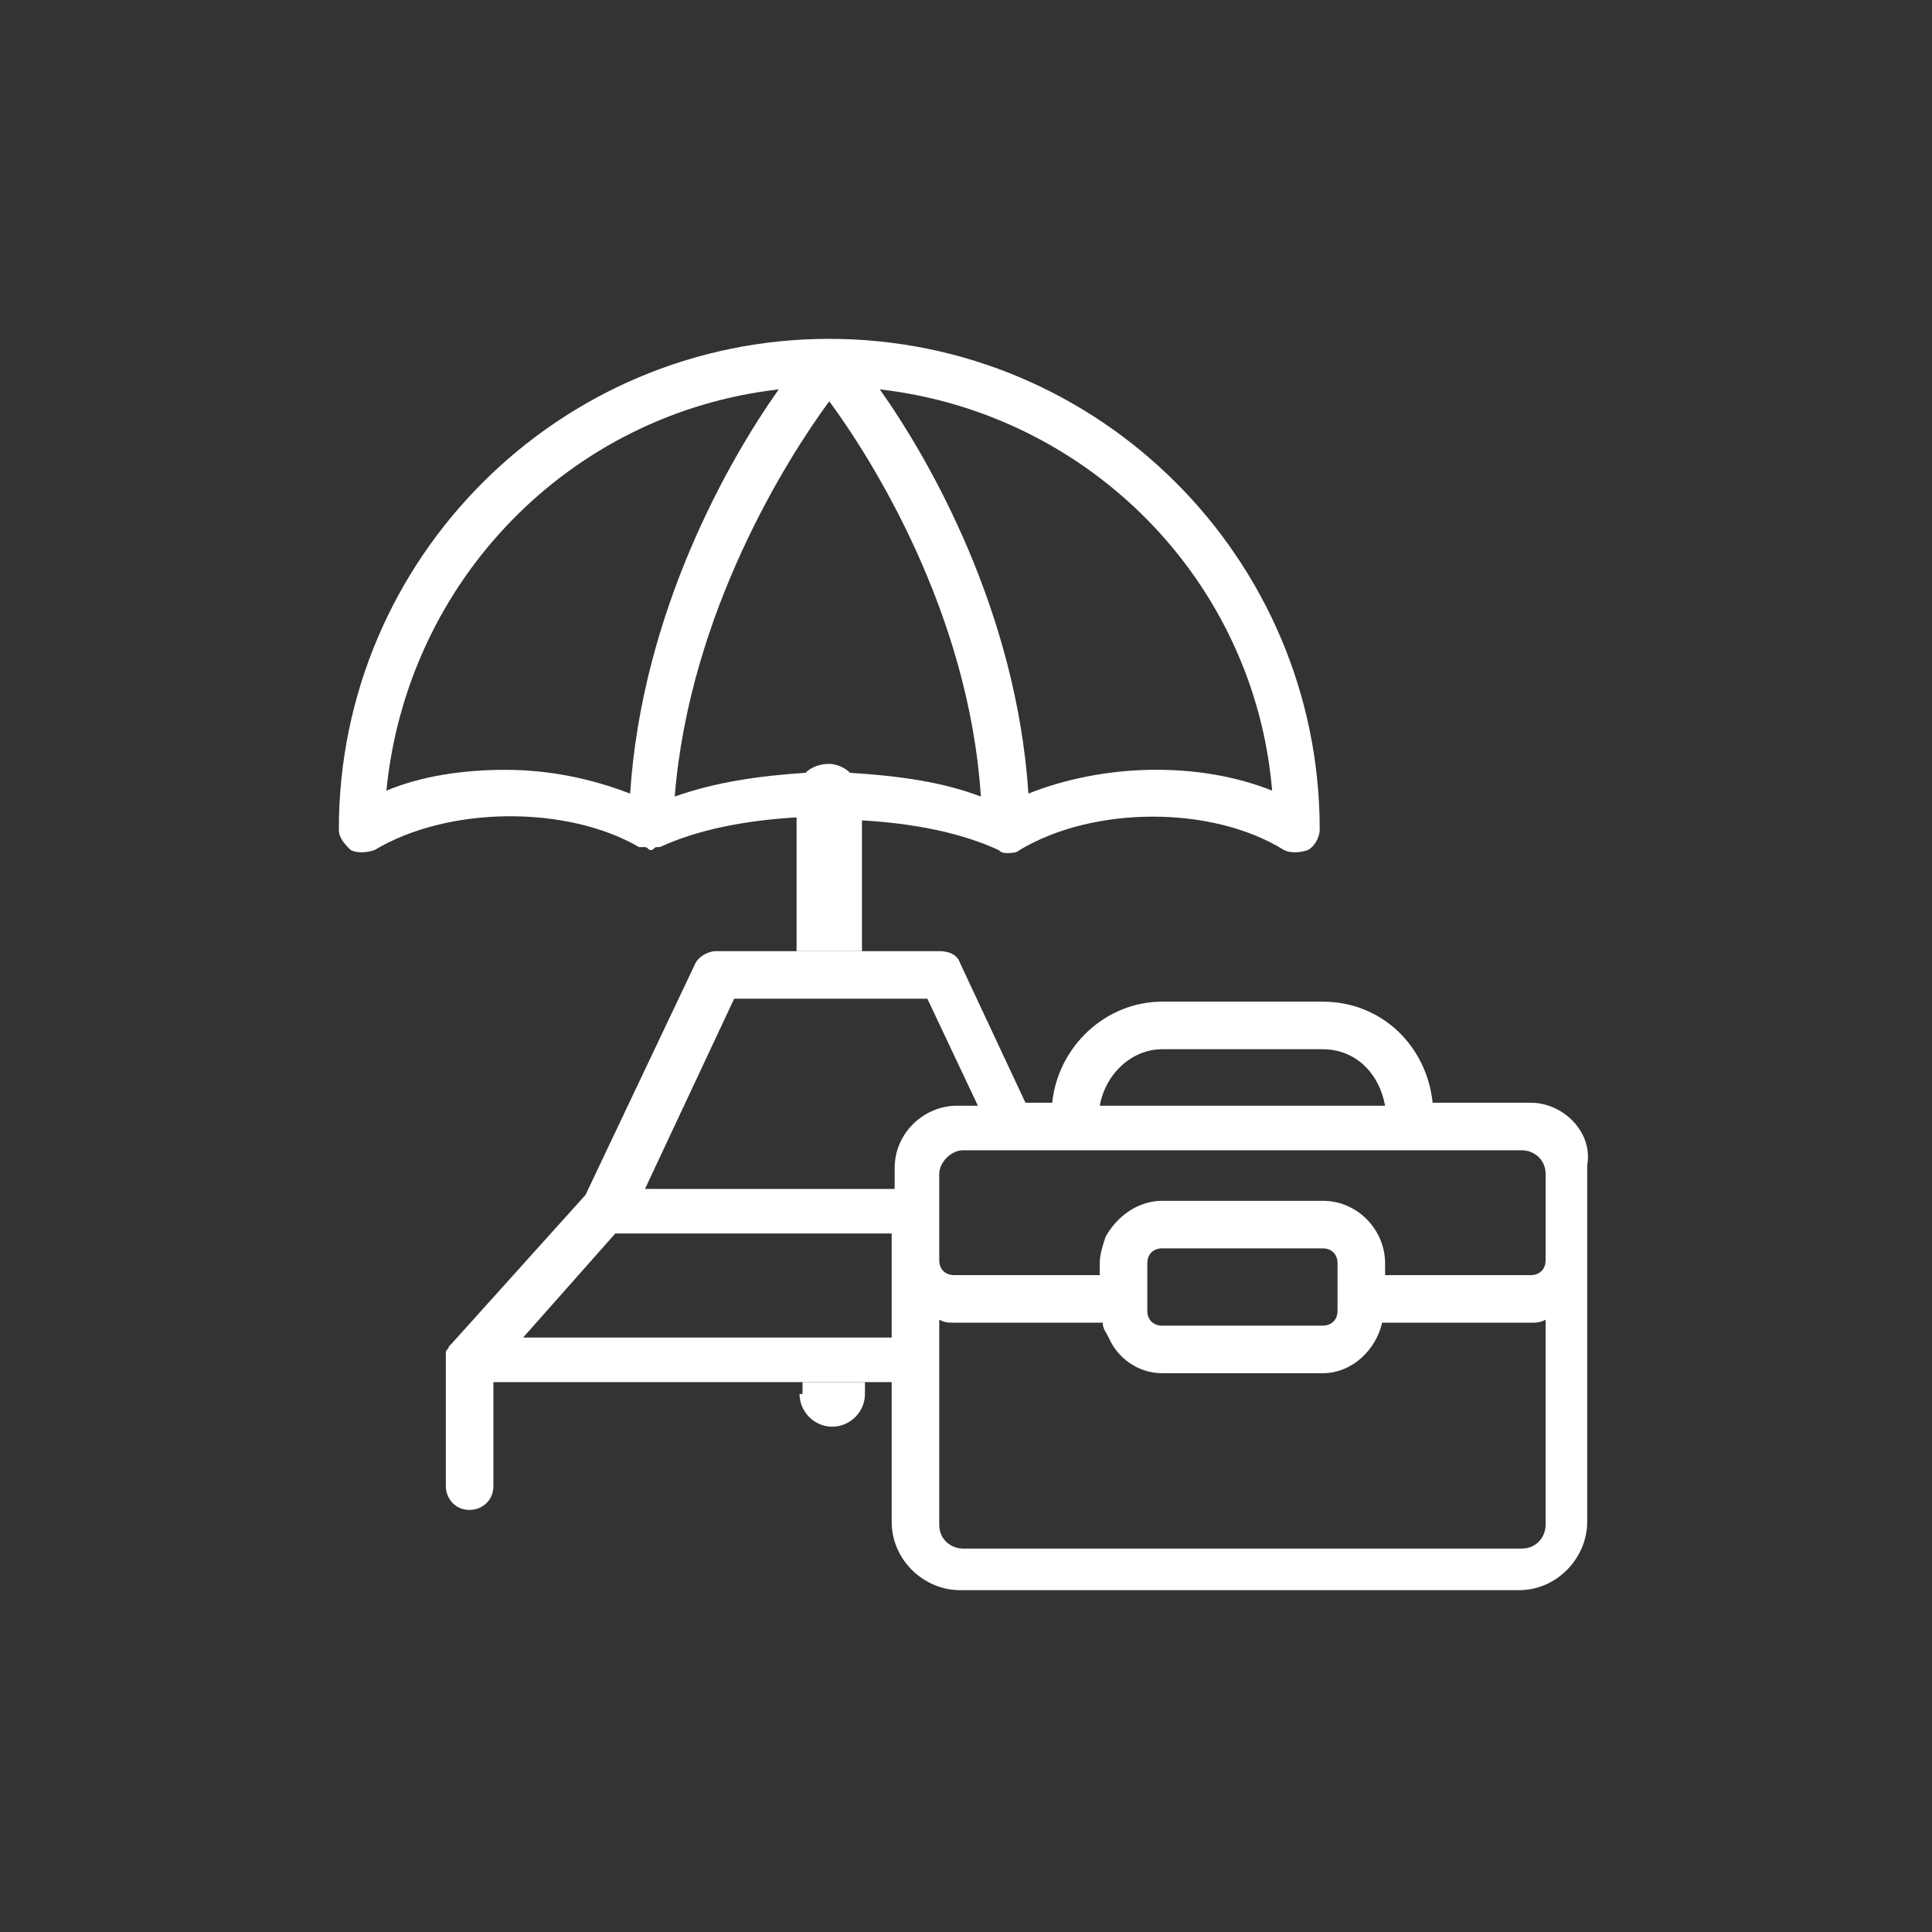
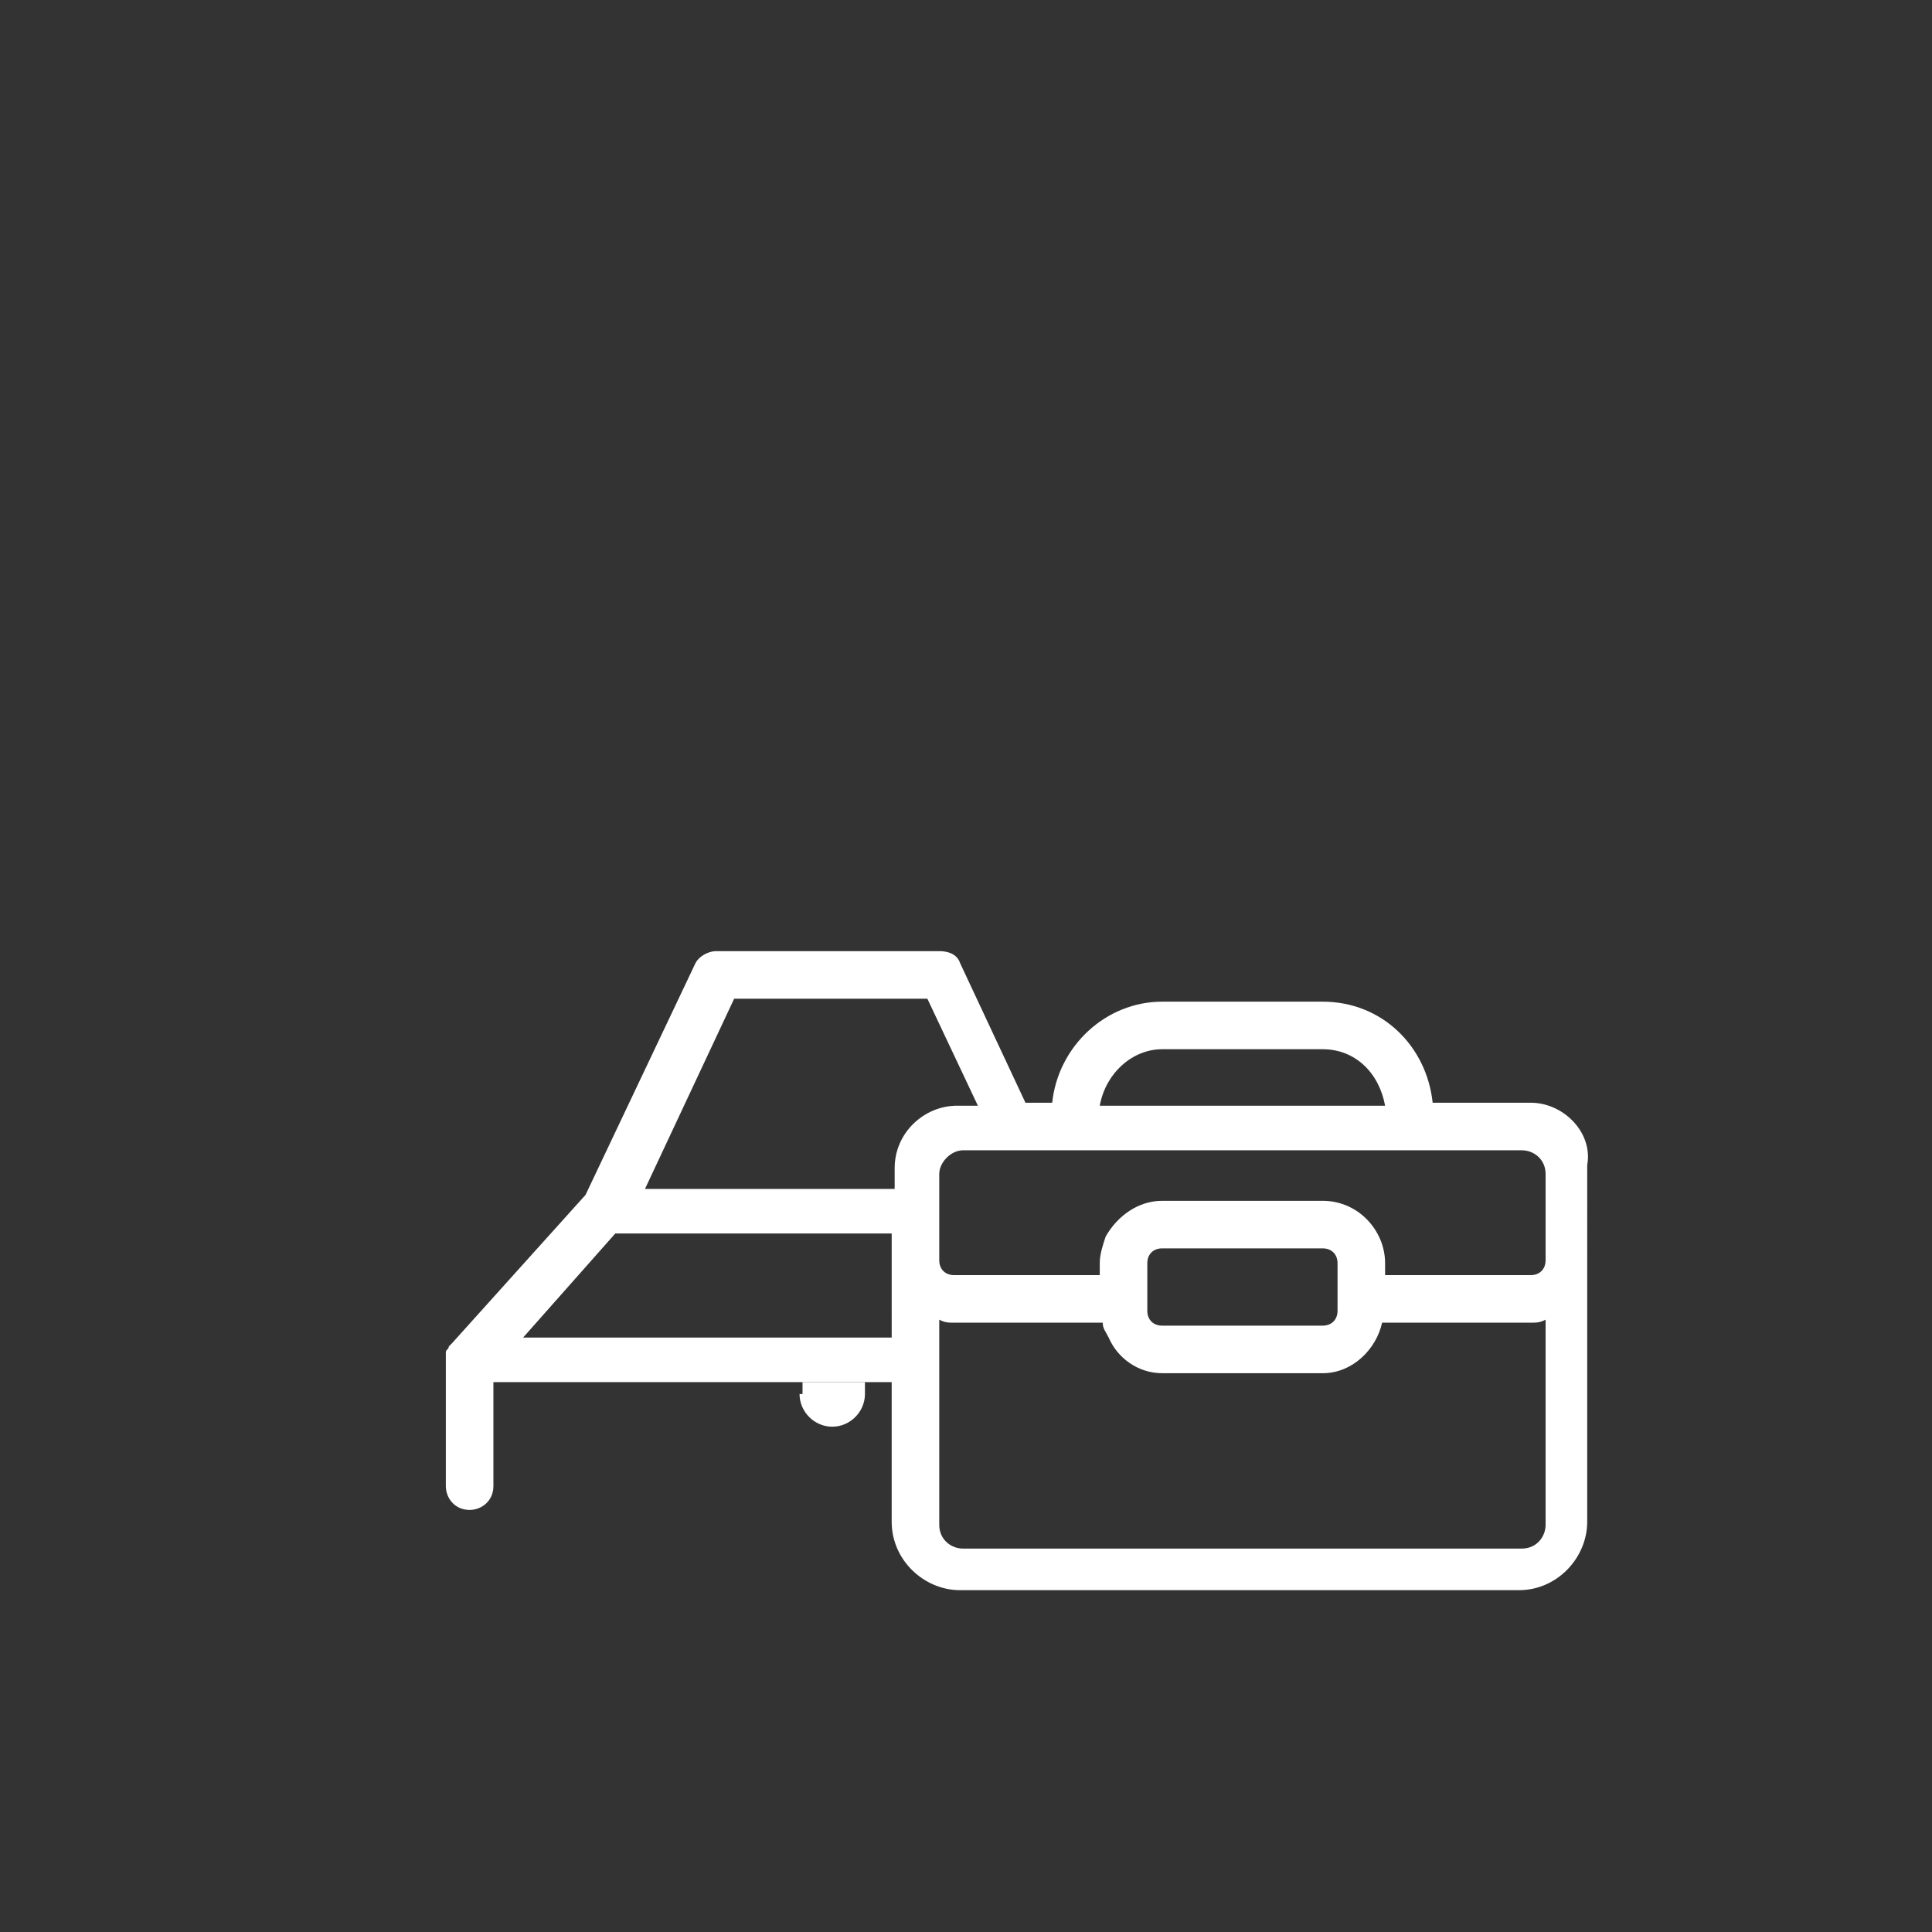
<svg xmlns="http://www.w3.org/2000/svg" version="1.1" id="Warstwa_1" x="0px" y="0px" viewBox="0 0 65 65" style="enable-background:new 0 0 65 65;" xml:space="preserve">
  <rect x="0" y="0" width="65" height="65" fill="#333333" stroke="none" />
  <style type="text/css"> .st0{fill:#FFFFFF;} </style>
  <g>
-     <path class="st0" d="M21.5,28.5c0,0,0.1,0,0.2,0c0.1,0,0.1,0.1,0.2,0.1c0.1,0,0.1-0.1,0.2-0.1c0,0,0.1,0,0.1,0 c1.3-0.6,2.9-0.9,4.6-1V32H29v-4.4c1.7,0.1,3.3,0.4,4.6,1c0.1,0.1,0.2,0.1,0.3,0.1c0.1,0,0.3,0,0.4-0.1c2.5-1.5,6.5-1.5,8.9,0 c0.2,0.1,0.5,0.1,0.8,0c0.2-0.1,0.4-0.4,0.4-0.7c0-9.1-7.4-16.5-16.5-16.5c-9.1,0-16.5,7.4-16.5,16.5c0,0.3,0.2,0.5,0.4,0.7 c0.2,0.1,0.5,0.1,0.8,0C15.1,27.1,19.1,27.1,21.5,28.5z M27.9,13.5c1.4,1.9,4.7,7.1,5.1,13.3c-1.3-0.5-2.8-0.7-4.4-0.8 c-0.2-0.2-0.5-0.3-0.7-0.3c-0.3,0-0.6,0.1-0.8,0.3c-1.5,0.1-3,0.3-4.4,0.8C23.2,20.6,26.5,15.4,27.9,13.5z M42.8,26.6 c-2.5-1-5.7-0.9-8.2,0.1c-0.4-6.1-3.3-11.2-5-13.6C36.6,13.9,42.2,19.5,42.8,26.6z M26.2,13.1c-1.7,2.4-4.6,7.5-5,13.6 c-1.3-0.5-2.7-0.8-4.2-0.8c-1.4,0-2.8,0.2-4,0.7C13.7,19.5,19.2,13.9,26.2,13.1z" />
    <path class="st0" d="M26.9,46.9c0,0.6,0.5,1.1,1.1,1.1c0.6,0,1.1-0.5,1.1-1.1v-0.4h-2.1V46.9z" />
    <path class="st0" d="M51.5,37.1h-3.3c-0.2-1.9-1.7-3.4-3.7-3.4h-5.4c-1.9,0-3.5,1.5-3.7,3.4h-0.9l-2.2-4.7 c-0.1-0.3-0.4-0.4-0.7-0.4h-7.5c-0.3,0-0.6,0.2-0.7,0.4l-3.7,7.8l-4.5,5c0,0,0,0,0,0c0,0-0.1,0.1-0.1,0.1c0,0,0,0,0,0 c0,0.1-0.1,0.1-0.1,0.2c0,0,0,0,0,0.1c0,0,0,0,0,0.1v4.3c0,0.4,0.3,0.8,0.8,0.8c0.4,0,0.8-0.3,0.8-0.8v-3.5h13.4v4.7 c0,1.3,1.1,2.3,2.3,2.3h18.8c1.3,0,2.3-1.1,2.3-2.3V39.2C53.6,38.1,52.6,37.1,51.5,37.1z M39.1,35.3h5.4c1.1,0,1.9,0.8,2.1,1.9H37 C37.2,36.1,38.1,35.3,39.1,35.3z M24.7,33.6h6.5l1.7,3.6h-0.7c-1.1,0-2.1,0.9-2.1,2.1v0.7h-8.4L24.7,33.6z M17.6,45l3.1-3.5h9.3V45 H17.6z M52,51.3c0,0.4-0.3,0.8-0.8,0.8H32.4c-0.4,0-0.8-0.3-0.8-0.8v-4.7V45v-0.6c0.2,0.1,0.3,0.1,0.5,0.1h5c0,0.2,0.1,0.3,0.2,0.5 c0.3,0.7,1,1.2,1.8,1.2h1.6h3.8c1,0,1.8-0.8,2-1.7h5c0.2,0,0.3,0,0.5-0.1V51.3z M40,44.6h-0.9c-0.3,0-0.5-0.2-0.5-0.5v-1v-0.6 c0-0.3,0.2-0.5,0.5-0.5h5.4c0.3,0,0.5,0.2,0.5,0.5v1.6c0,0.3-0.2,0.5-0.5,0.5H40z M52,42.4c0,0.3-0.2,0.5-0.5,0.5h-4.9v-0.4 c0-1.1-0.9-2.1-2.1-2.1h-5.4c-0.8,0-1.5,0.5-1.9,1.2c-0.1,0.3-0.2,0.6-0.2,0.9v0.4h-0.8h-4.1c-0.3,0-0.5-0.2-0.5-0.5v-0.9v-1.6 v-0.4c0-0.4,0.4-0.8,0.8-0.8h1.1h1.8h15.9c0.4,0,0.8,0.3,0.8,0.8V42.4z" />
  </g>
</svg>